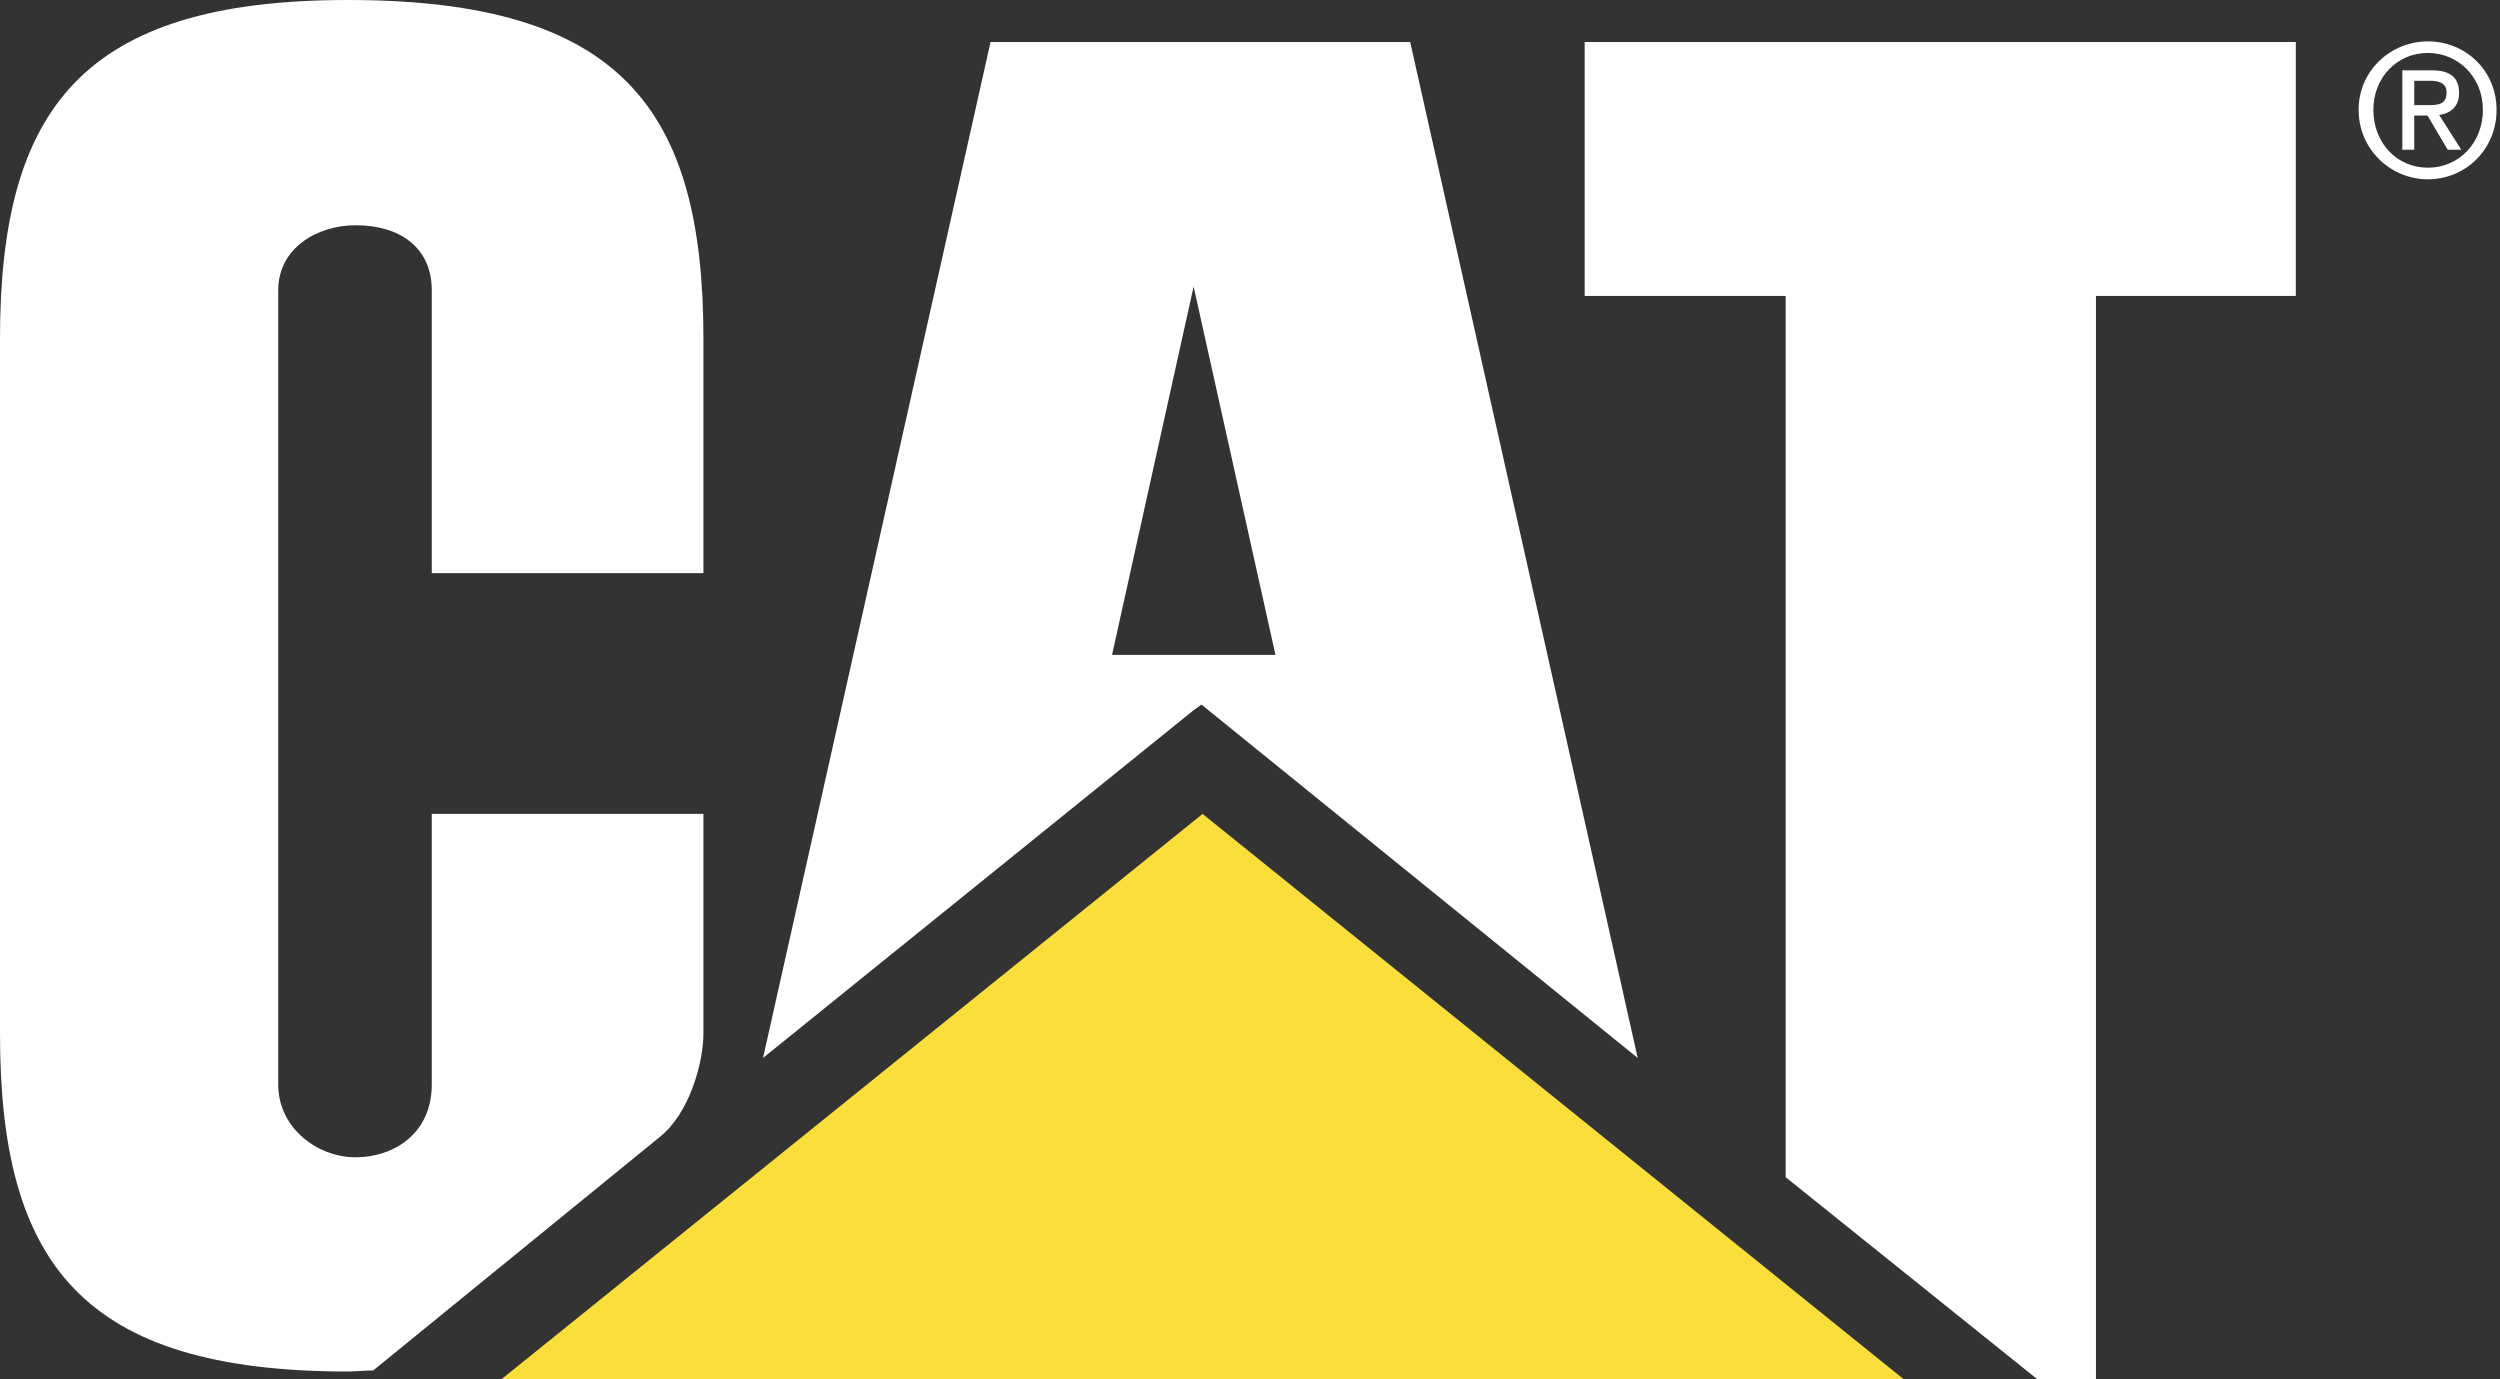
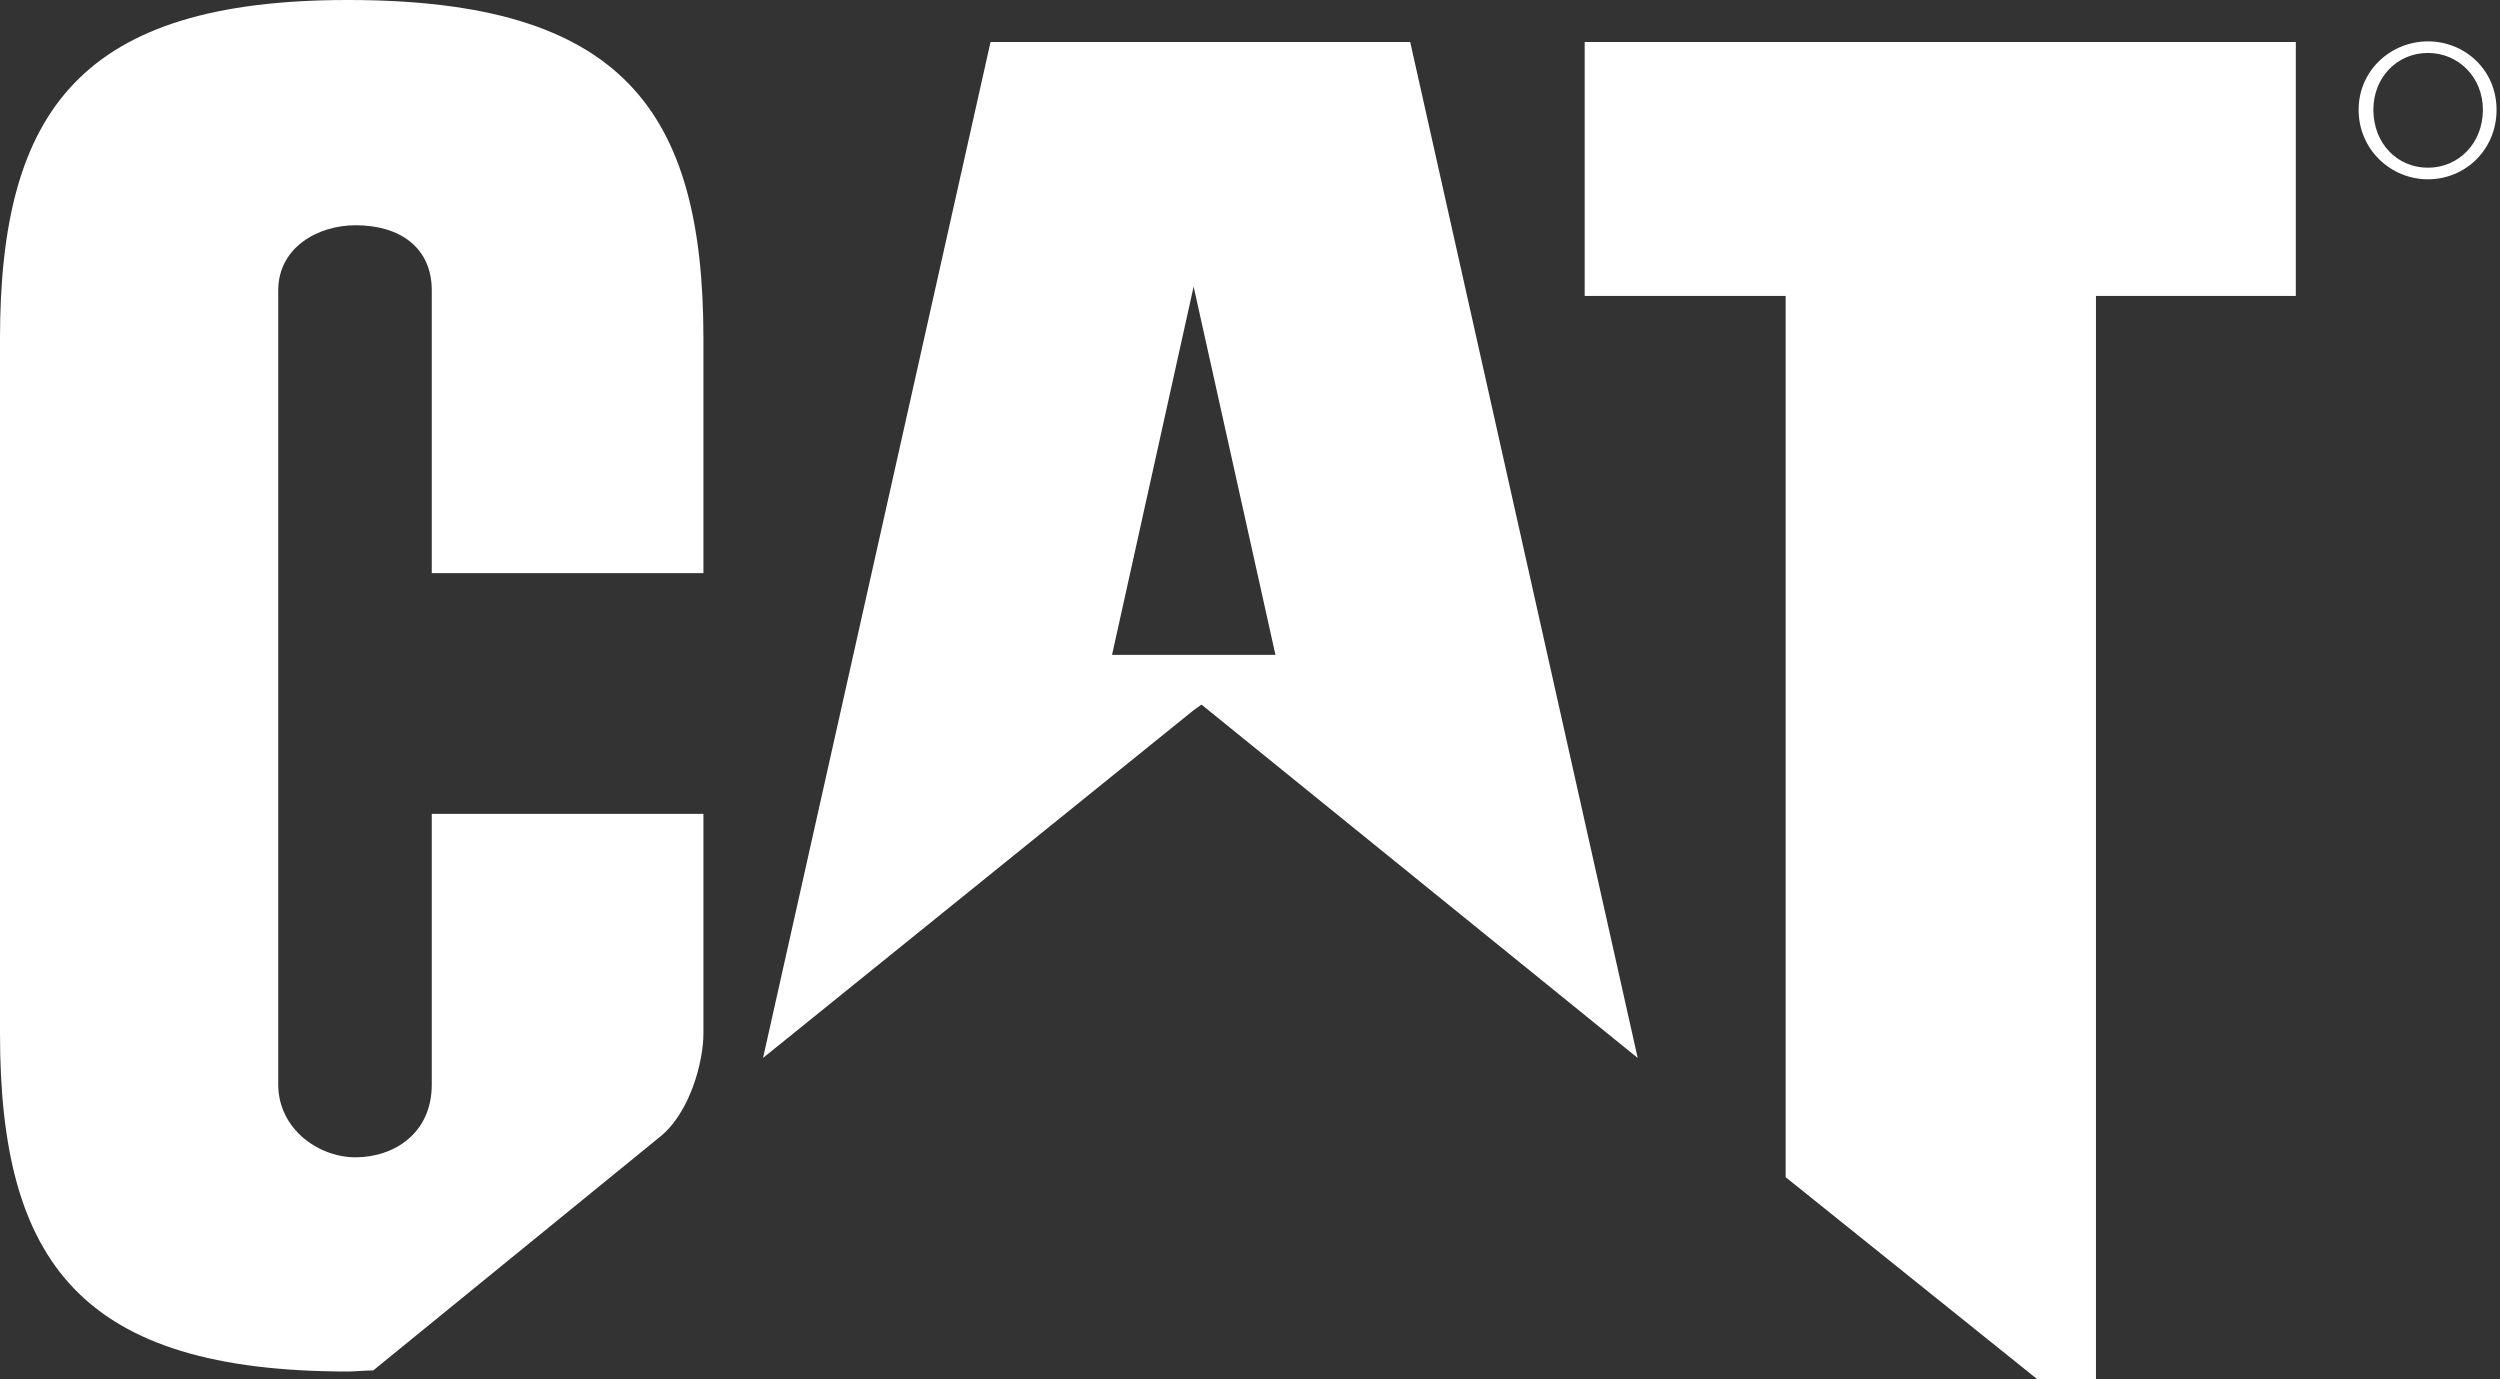
<svg xmlns="http://www.w3.org/2000/svg" width="145" height="80" viewBox="0 0 145 80" fill="none">
  <rect x="0" y="0" width="145" height="80" fill="#333333" stroke="none" />
  <path fill-rule="evenodd" clip-rule="evenodd" d="M38.236 65.97L21.648 79.485C21.136 79.485 20.623 79.547 20.176 79.547C4.739 79.547 0 73.27 0 59.947V19.663C0 6.343 4.739 0 20.176 0C36.06 0 40.799 6.343 40.799 19.663V33.243H25.043V16.844C25.043 14.346 23.184 13.064 20.623 13.064C18.447 13.064 16.137 14.346 16.137 16.844V62.897C16.137 65.458 18.444 67.124 20.623 67.124C22.802 67.124 25.043 65.779 25.043 62.897V47.204H40.799V59.95C40.799 61.55 40.03 64.563 38.236 65.97ZM81.791 2.435H57.452L44.257 61.359L69.237 41.186L69.687 40.867L94.987 61.362L81.791 2.435ZM69.237 37.982H64.498L69.237 16.59V16.653L73.976 37.982H69.237ZM118.17 80L103.568 68.277V17.165H91.911V2.435H133.157V17.165H121.565V80H118.17Z" fill="white" />
-   <path fill-rule="evenodd" clip-rule="evenodd" d="M141.048 4.079C142.098 4.079 142.626 4.484 142.627 5.391C142.627 6.198 142.132 6.567 141.472 6.668L142.755 8.684H141.965L140.816 6.735L140.781 6.7H140.026V8.684H139.334V4.079H141.048ZM140.027 4.685V6.098H140.819C141.409 6.098 141.902 6.065 141.902 5.358C141.902 4.786 141.409 4.685 140.946 4.685H140.027Z" fill="white" />
  <path fill-rule="evenodd" clip-rule="evenodd" d="M140.818 2.4C142.988 2.4 144.8 4.08 144.8 6.367C144.8 8.685 142.988 10.4 140.818 10.4C138.678 10.4 136.8 8.687 136.8 6.367C136.8 4.08 138.678 2.4 140.818 2.4ZM140.818 3.071C139.038 3.071 137.656 4.484 137.656 6.365C137.656 8.316 139.038 9.727 140.818 9.727C142.594 9.727 144.008 8.316 144.008 6.365C144.008 4.484 142.594 3.071 140.818 3.071Z" fill="white" />
-   <path fill-rule="evenodd" clip-rule="evenodd" d="M69.75 47.207L29.079 80H110.42L69.75 47.207Z" fill="#FADF3C" />
</svg>